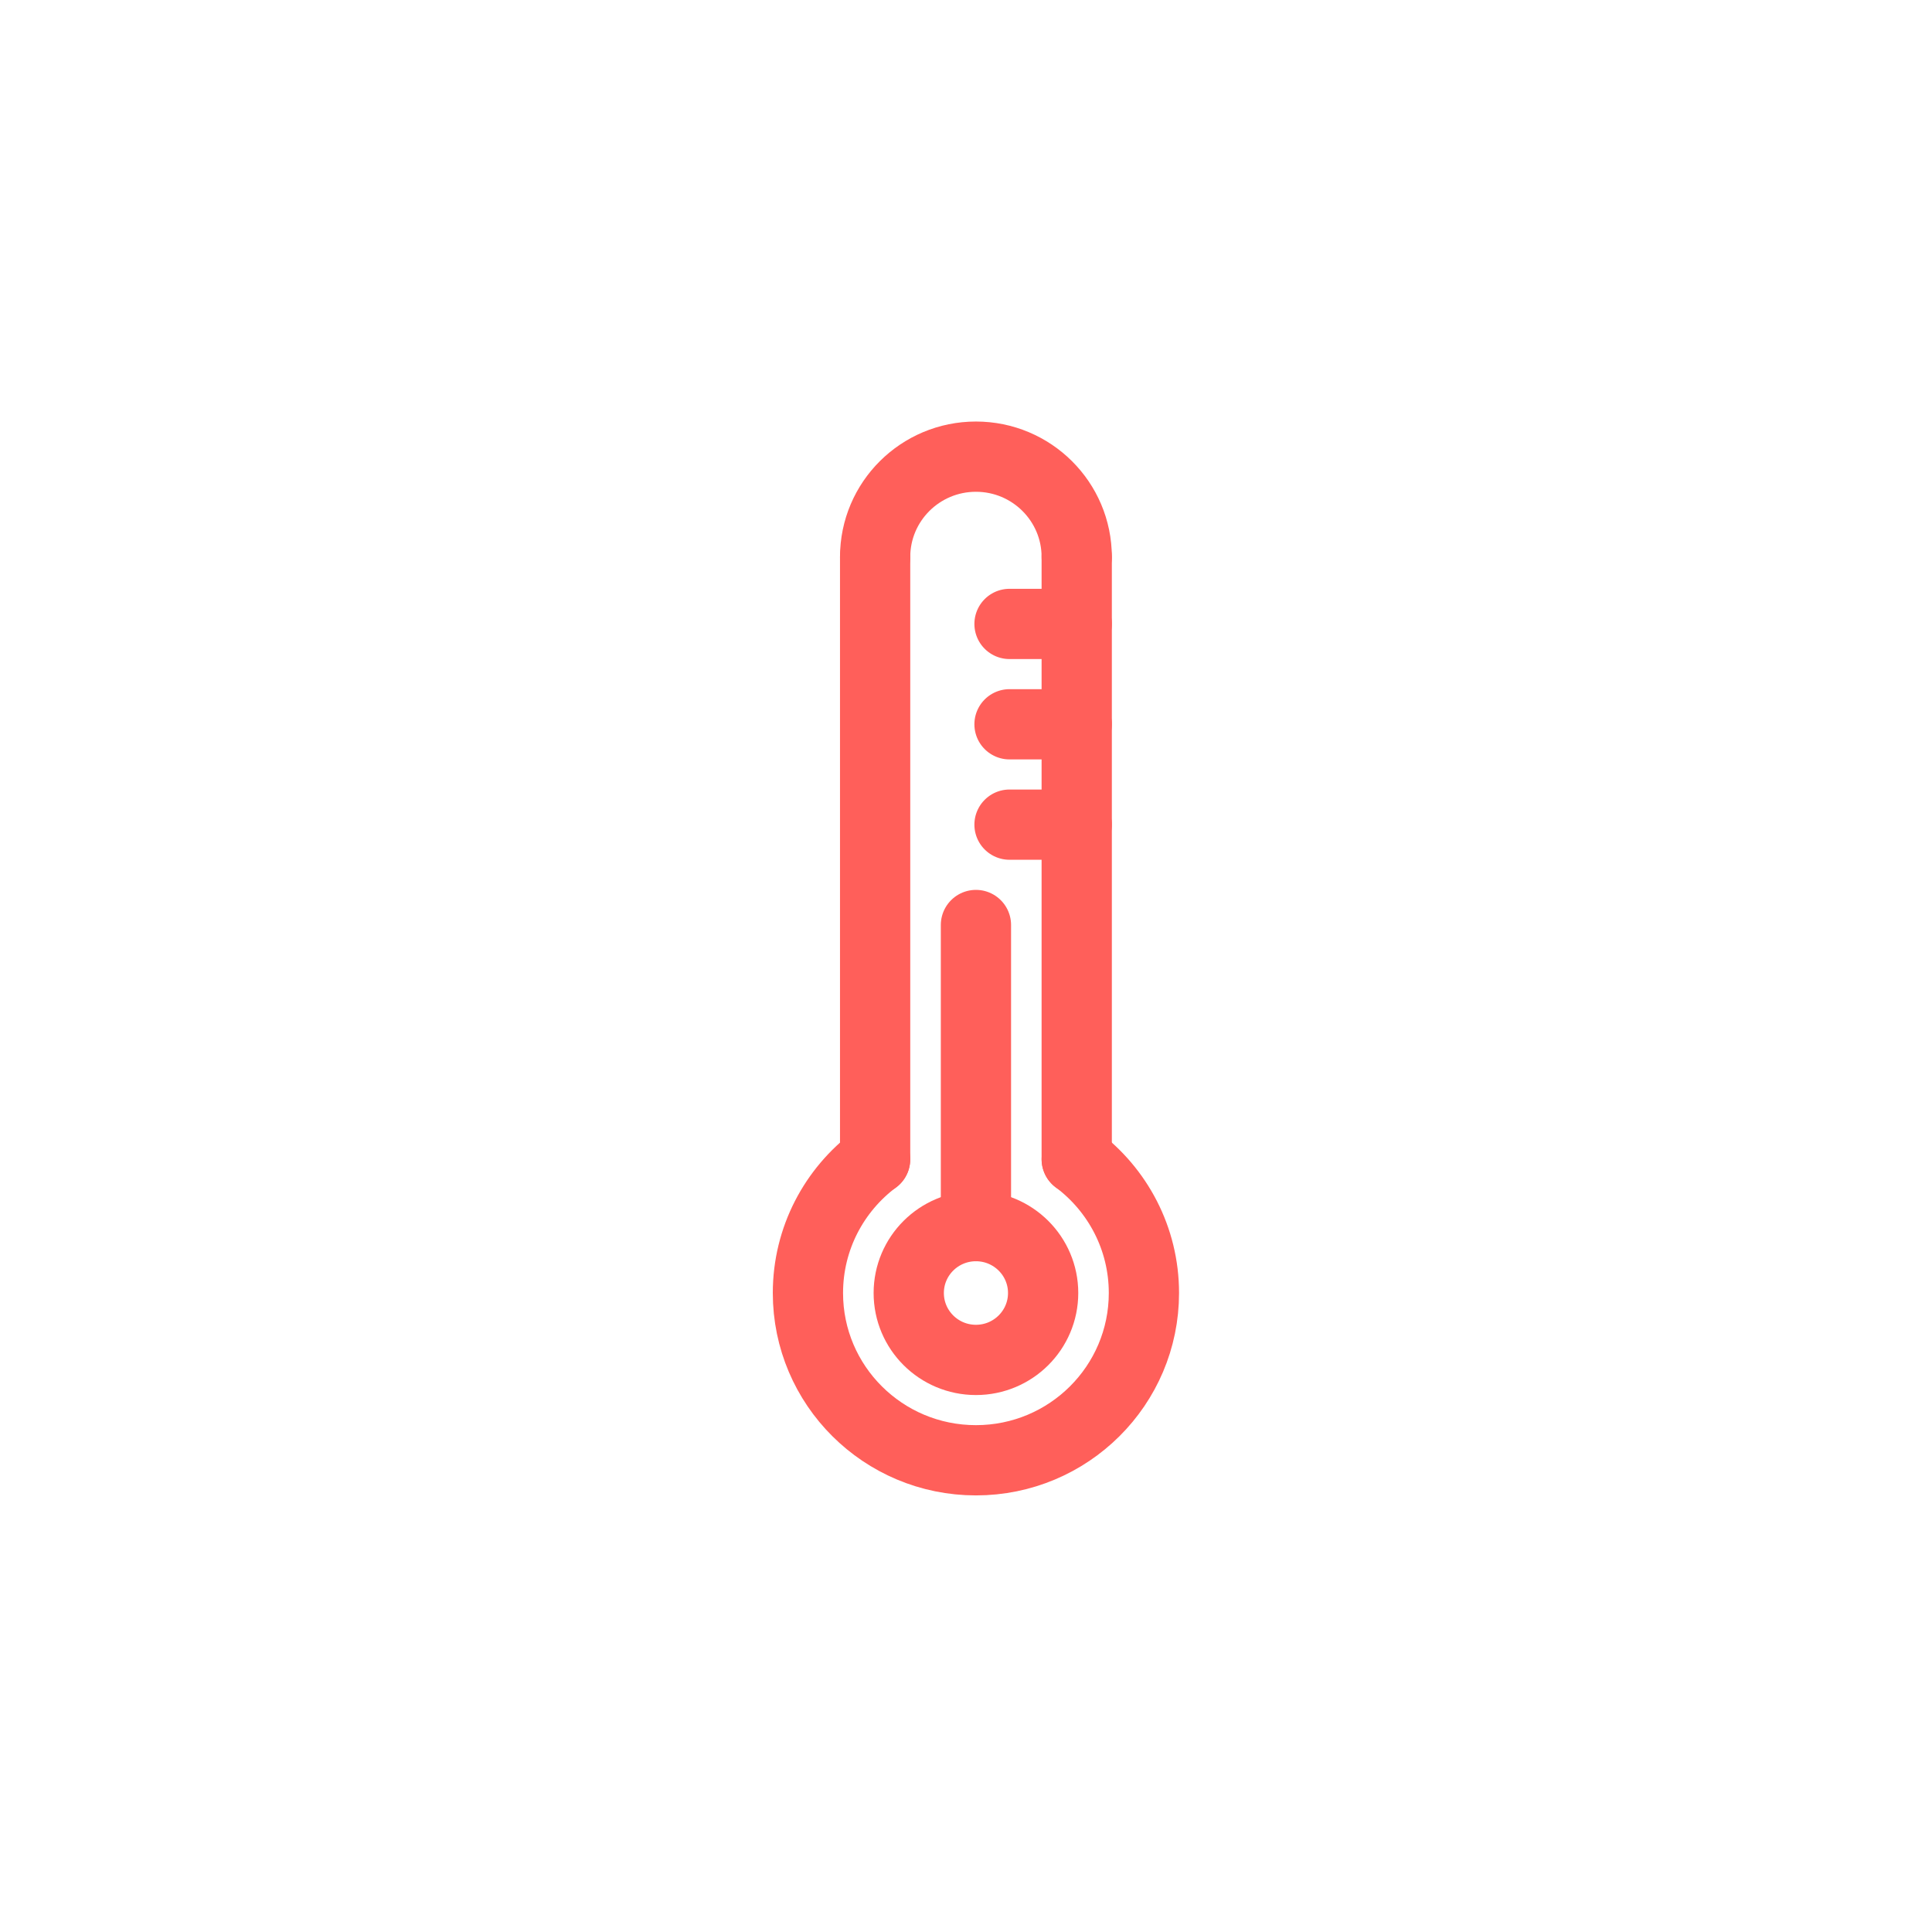
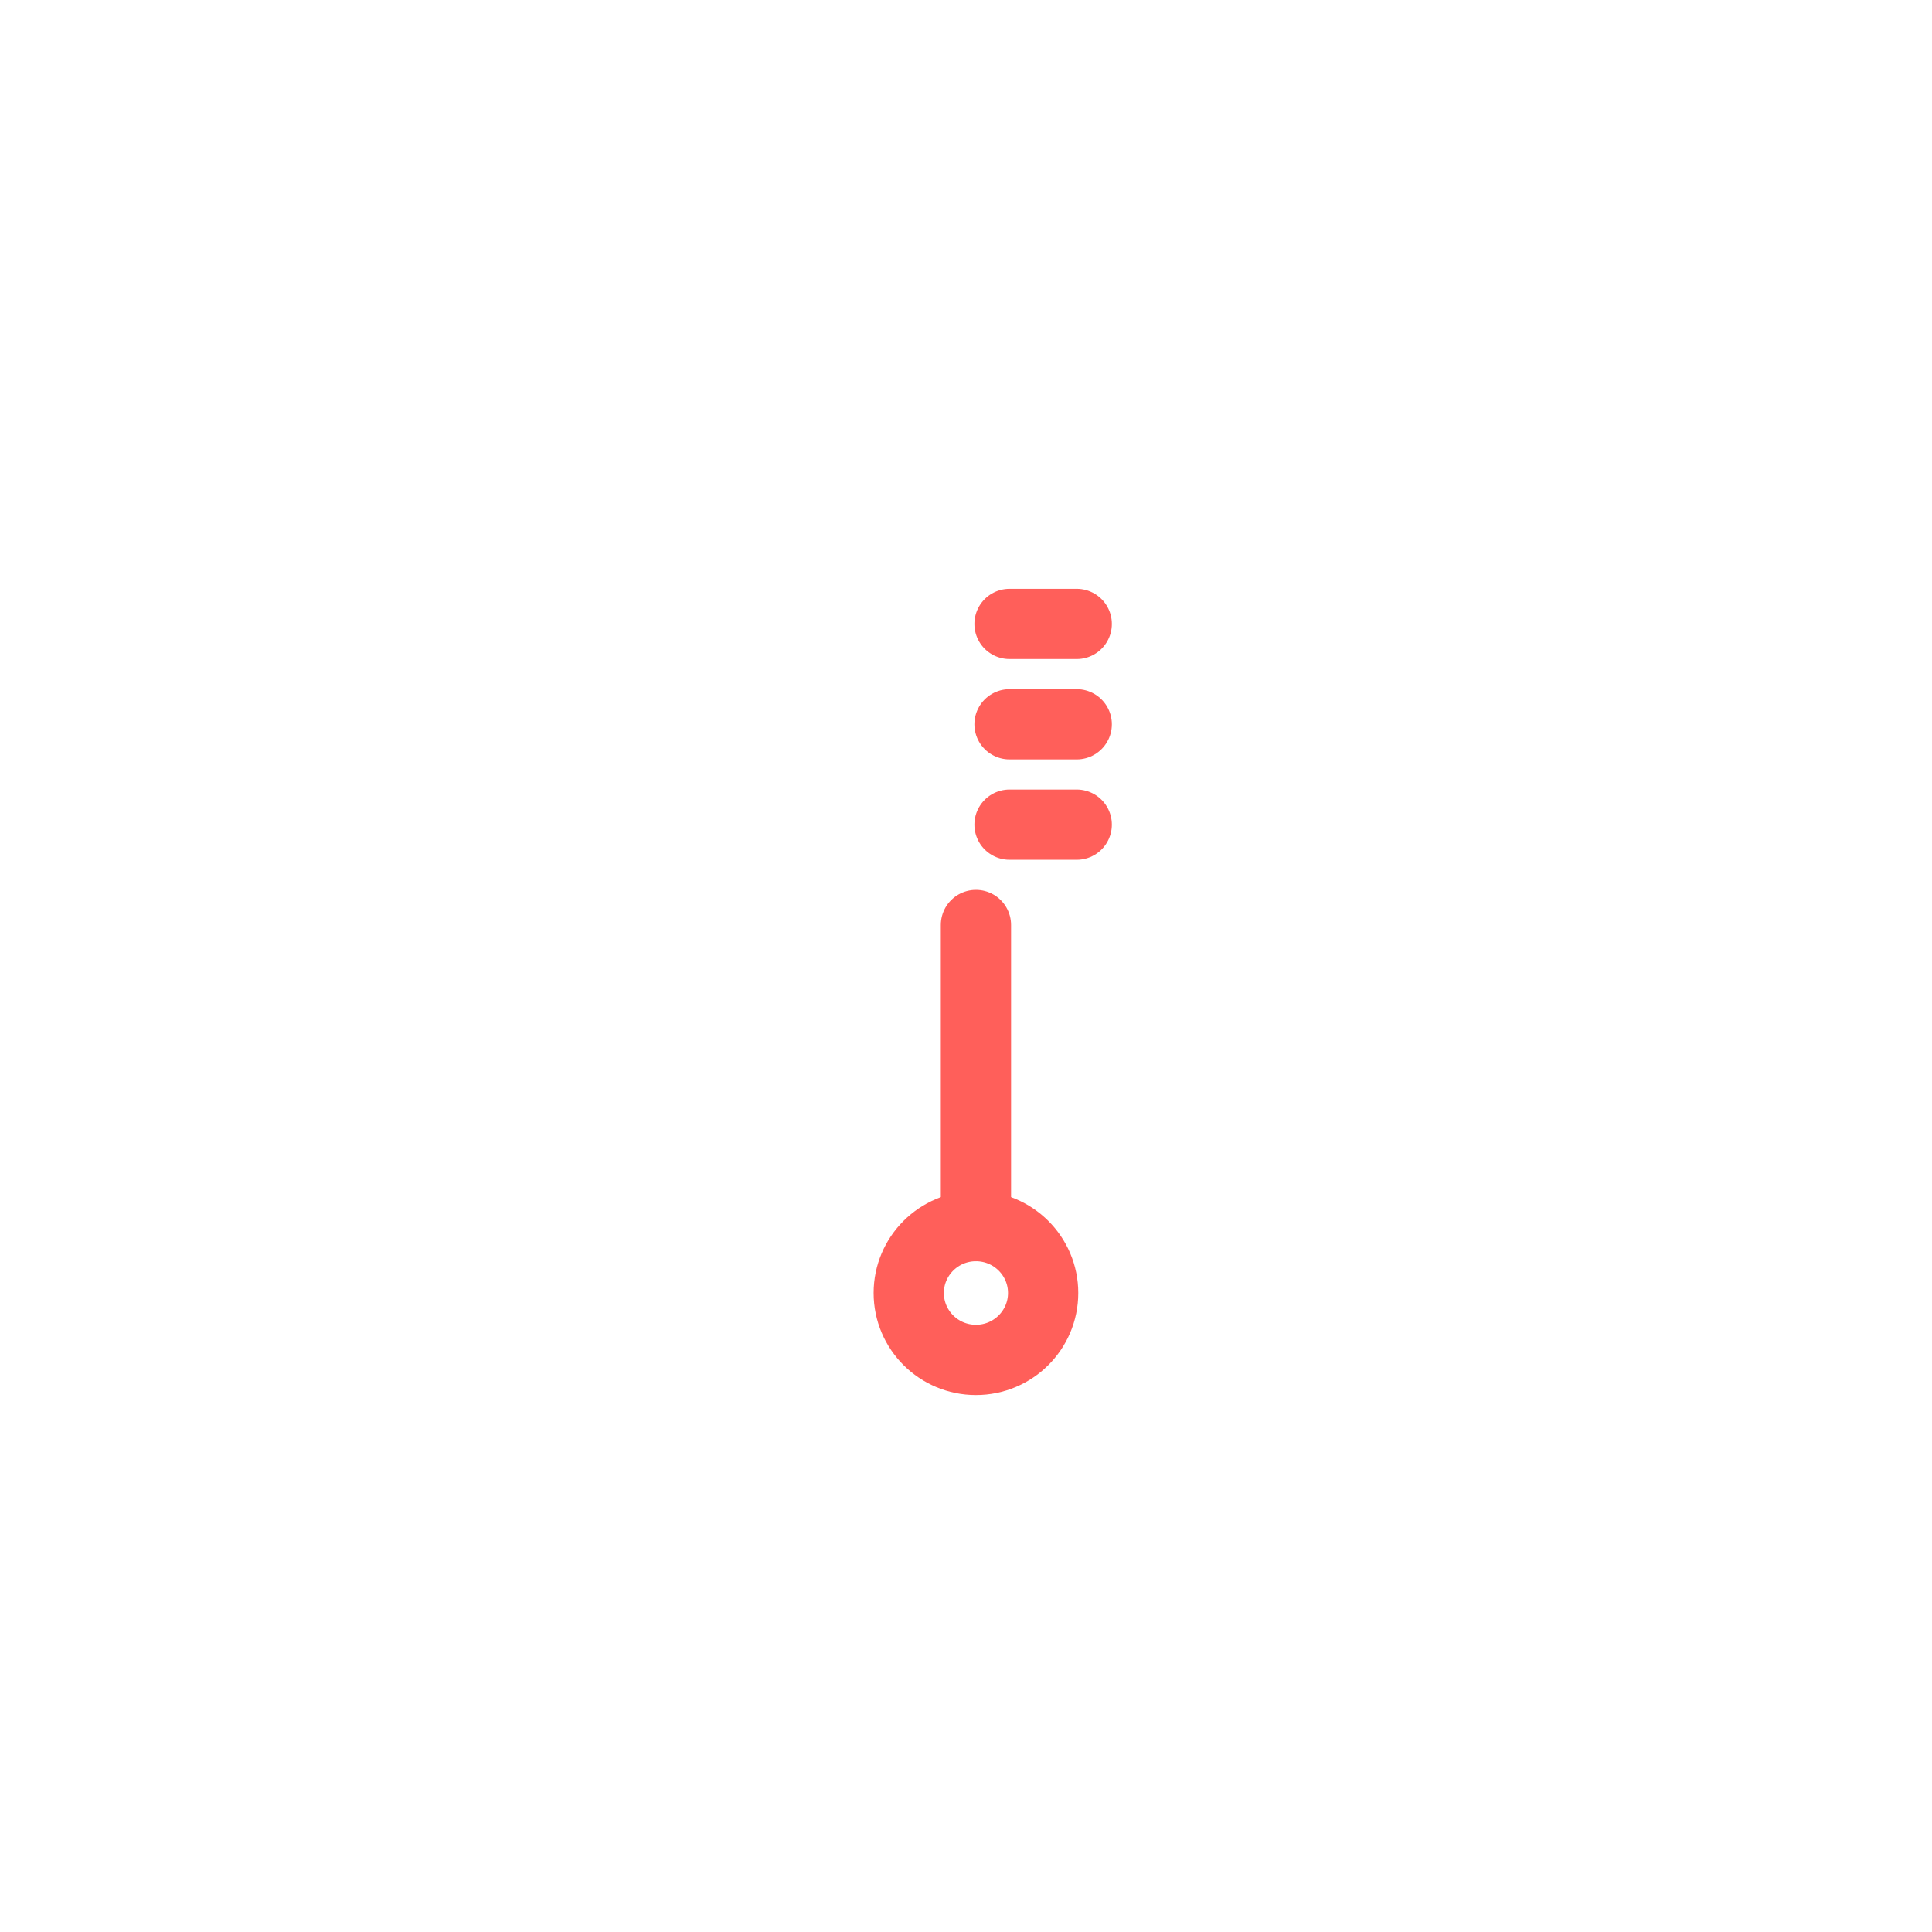
<svg xmlns="http://www.w3.org/2000/svg" width="55" height="55" viewBox="0 0 55 55" fill="none">
-   <path d="M24.913 15.857C24.913 14.279 26.198 13 27.783 13C29.367 13 30.652 14.279 30.652 15.857" stroke="#FF5F5A" stroke-width="2" stroke-linecap="round" stroke-linejoin="round" />
-   <path d="M24.912 33.001C23.751 33.869 23 35.252 23 36.809C23 39.439 25.141 41.571 27.783 41.571C30.424 41.571 32.565 39.439 32.565 36.809C32.565 35.252 31.814 33.869 30.653 33" stroke="#FF5F5A" stroke-width="2" stroke-linecap="round" stroke-linejoin="round" />
-   <path d="M24.913 15.857V33.002" stroke="#FF5F5A" stroke-width="2" stroke-linecap="round" stroke-linejoin="round" />
-   <path d="M30.652 15.857V33.001" stroke="#FF5F5A" stroke-width="2" stroke-linecap="round" stroke-linejoin="round" />
  <path d="M27.783 38.714C28.839 38.714 29.696 37.861 29.696 36.809C29.696 35.758 28.839 34.905 27.783 34.905C26.726 34.905 25.87 35.758 25.87 36.809C25.87 37.861 26.726 38.714 27.783 38.714Z" stroke="#FF5F5A" stroke-width="2" stroke-linecap="round" stroke-linejoin="round" />
  <path d="M27.783 34.905V26.333" stroke="#FF5F5A" stroke-width="2" stroke-linecap="round" stroke-linejoin="round" />
  <path d="M30.652 23.476H28.739" stroke="#FF5F5A" stroke-width="2" stroke-linecap="round" stroke-linejoin="round" />
  <path d="M30.652 20.619H28.739" stroke="#FF5F5A" stroke-width="2" stroke-linecap="round" stroke-linejoin="round" />
  <path d="M30.652 17.762H28.739" stroke="#FF5F5A" stroke-width="2" stroke-linecap="round" stroke-linejoin="round" />
</svg>